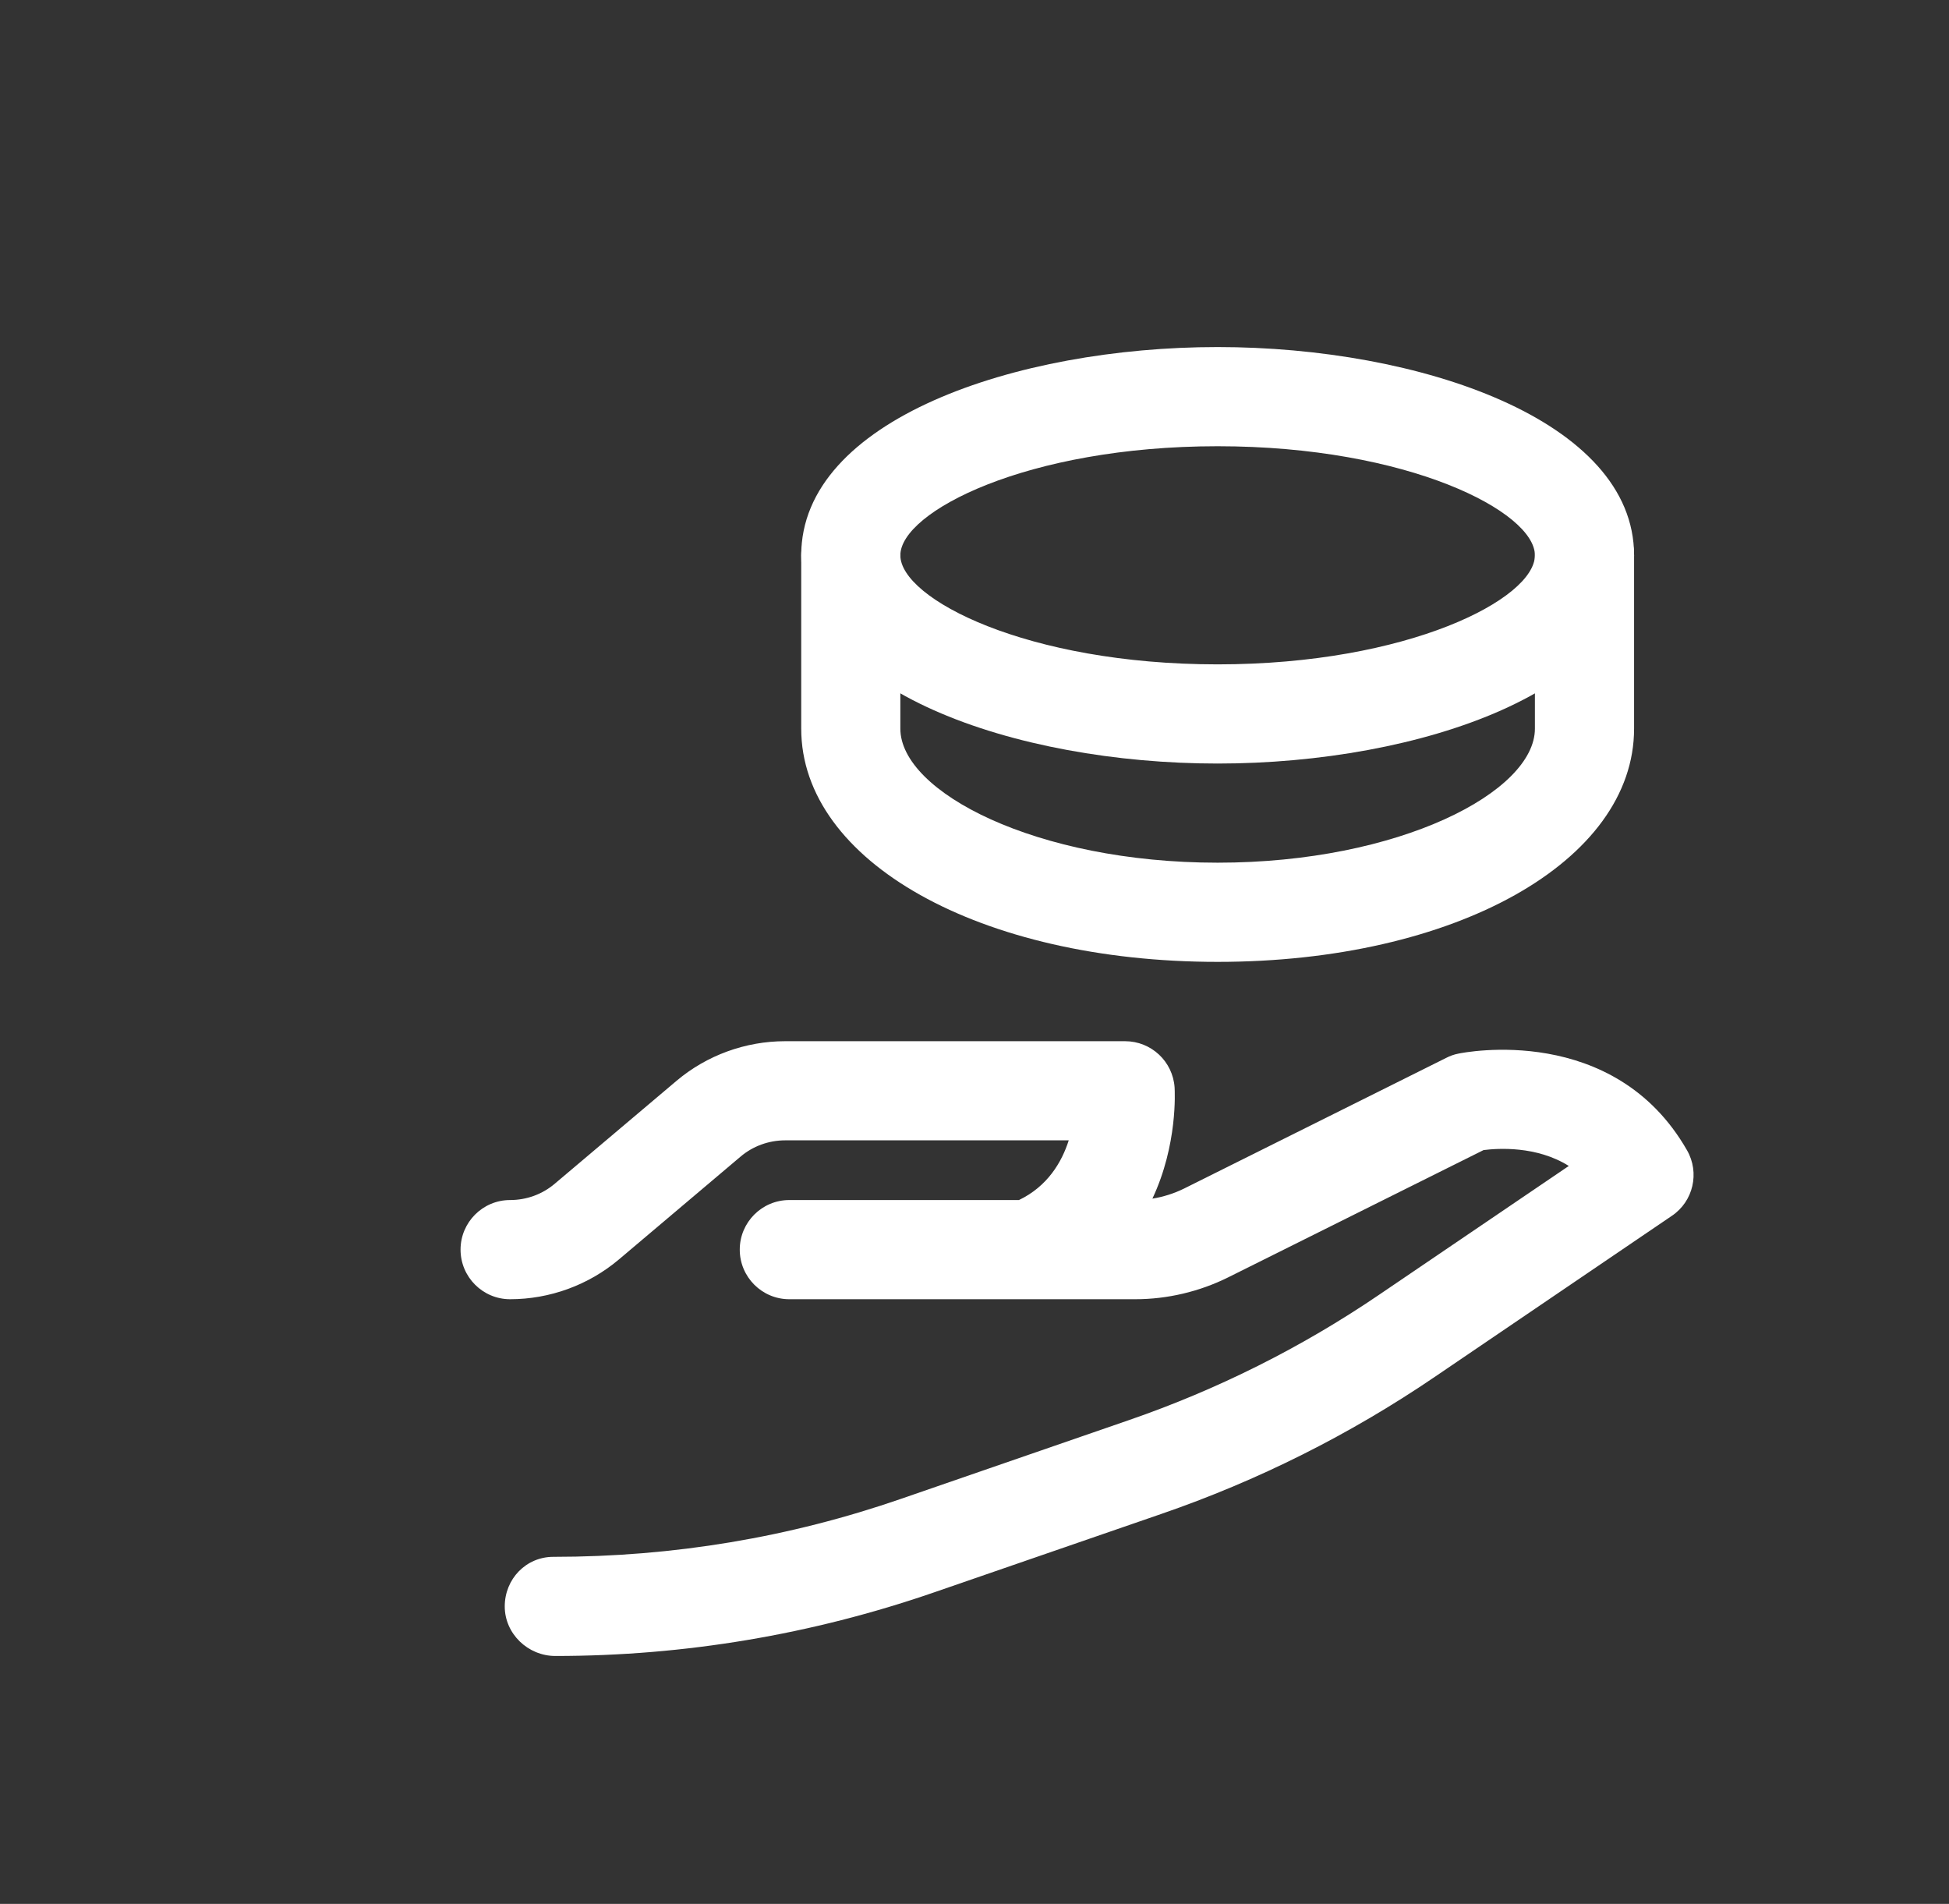
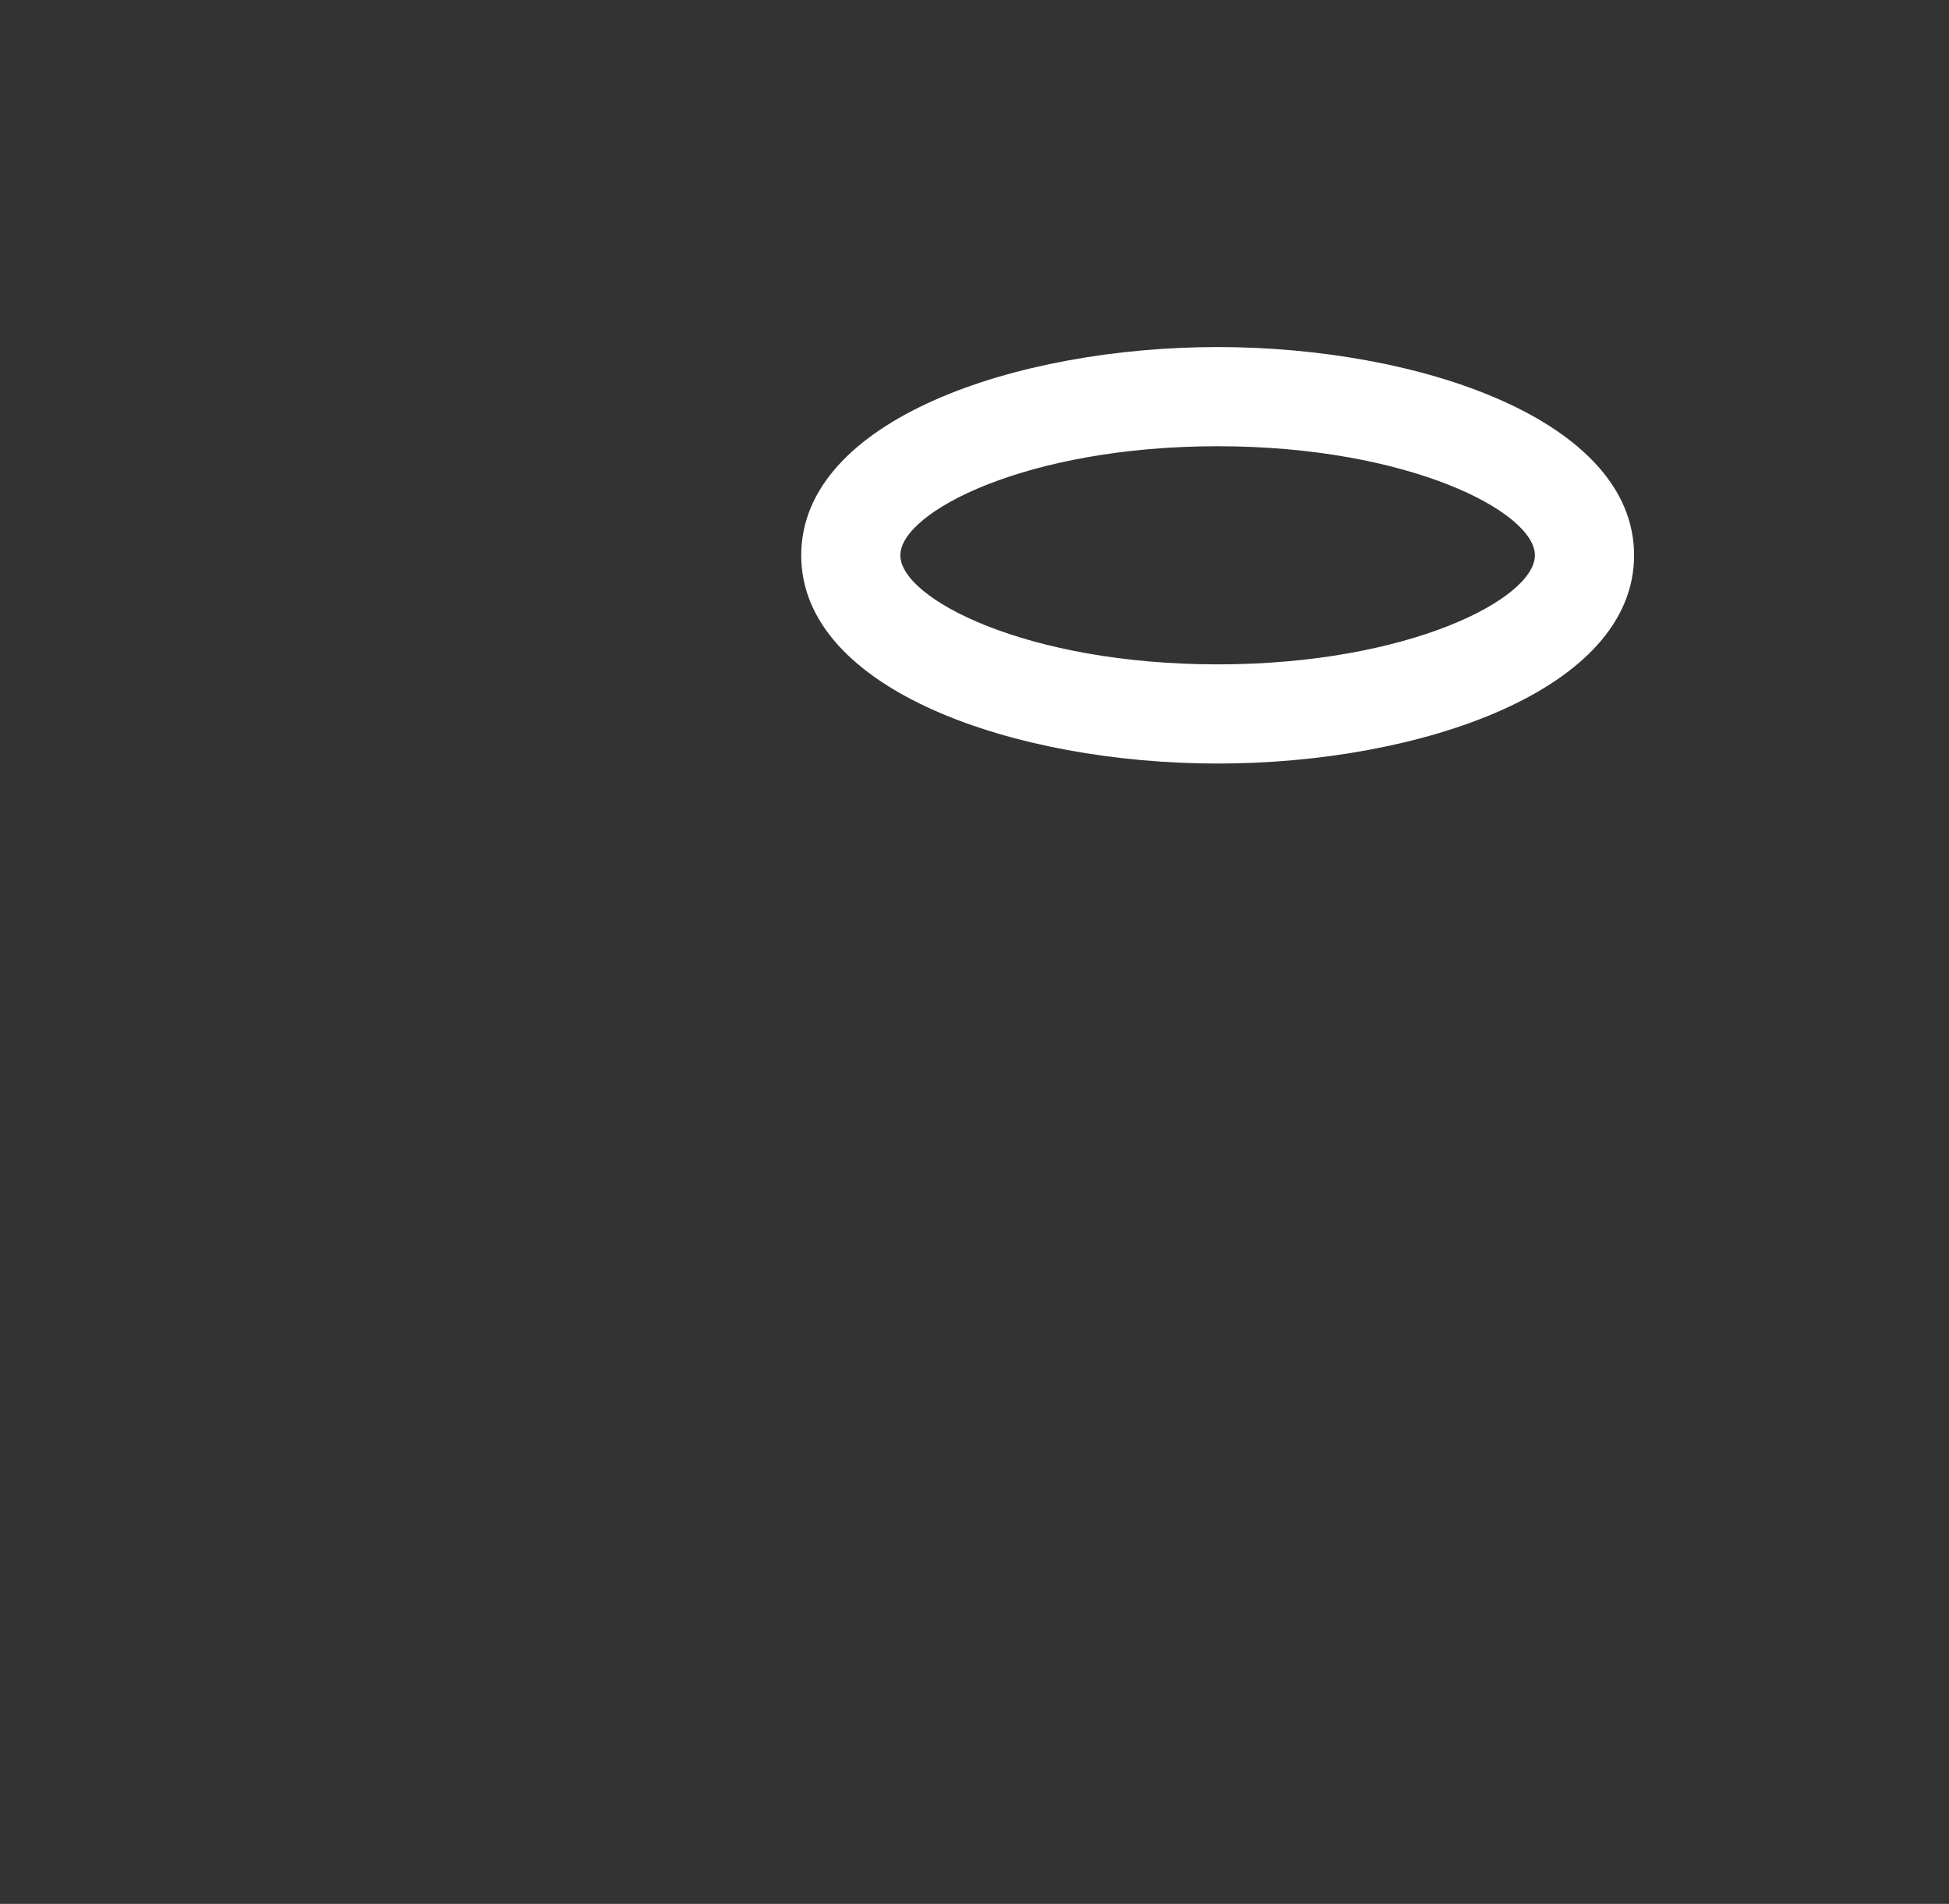
<svg xmlns="http://www.w3.org/2000/svg" width="43" height="42" viewBox="0 0 43 42" fill="none">
  <rect x="0" y="0" width="43" height="42" fill="#333333" stroke="none" />
  <g clip-path="url(#clip0_3109_46124)">
-     <path d="M12.252 36.531C11.648 36.531 11.136 36.041 11.136 35.438C11.136 34.834 11.604 34.344 12.208 34.344C14.855 34.344 17.423 33.915 19.886 33.062L24.904 31.329C26.856 30.656 28.711 29.728 30.417 28.569L34.612 25.721C33.899 25.274 33.046 25.331 32.731 25.371L27.096 28.179C26.462 28.494 25.753 28.661 25.049 28.661H17.414C16.811 28.661 16.321 28.171 16.321 27.567C16.321 26.963 16.811 26.473 17.414 26.473H22.481C23.111 26.171 23.426 25.637 23.579 25.156H17.323C16.964 25.156 16.609 25.283 16.334 25.519L13.652 27.786C12.982 28.35 12.129 28.661 11.254 28.661C10.651 28.661 10.161 28.171 10.161 27.567C10.161 26.963 10.651 26.473 11.254 26.473C11.617 26.473 11.967 26.346 12.243 26.11L14.925 23.844C15.594 23.279 16.448 22.969 17.323 22.969H24.821C25.399 22.969 25.876 23.415 25.915 23.992C25.919 24.076 25.985 25.253 25.425 26.442C25.666 26.403 25.902 26.329 26.125 26.219L31.909 23.336C31.992 23.293 32.079 23.262 32.171 23.244C32.311 23.214 35.61 22.562 37.22 25.375C37.504 25.869 37.36 26.504 36.883 26.823L31.646 30.38C29.778 31.649 27.753 32.664 25.617 33.399L20.599 35.131C17.909 36.059 15.1 36.531 12.252 36.531Z" fill="white" />
-     <path d="M26.864 21.219C21.627 21.219 17.677 19.005 17.677 16.074V12.25C17.677 11.646 18.167 11.156 18.77 11.156C19.374 11.156 19.864 11.646 19.864 12.25V16.074C19.864 17.469 22.857 19.031 26.864 19.031C30.872 19.031 33.864 17.469 33.864 16.074V12.25C33.864 11.646 34.354 11.156 34.958 11.156C35.562 11.156 36.052 11.646 36.052 12.25V16.074C36.052 19.005 32.101 21.219 26.864 21.219Z" fill="white" />
    <path d="M26.864 16.844C22.41 16.844 17.677 15.234 17.677 12.25C17.677 9.266 22.41 7.656 26.864 7.656C31.318 7.656 36.052 9.266 36.052 12.25C36.052 15.234 31.318 16.844 26.864 16.844ZM26.864 9.844C22.655 9.844 19.864 11.292 19.864 12.25C19.864 13.208 22.655 14.656 26.864 14.656C31.073 14.656 33.864 13.208 33.864 12.25C33.864 11.292 31.073 9.844 26.864 9.844Z" fill="white" />
  </g>
  <defs>
    <clipPath id="clip0_3109_46124">
      <rect width="42" height="42" fill="white" transform="translate(0.833)" />
    </clipPath>
  </defs>
</svg>